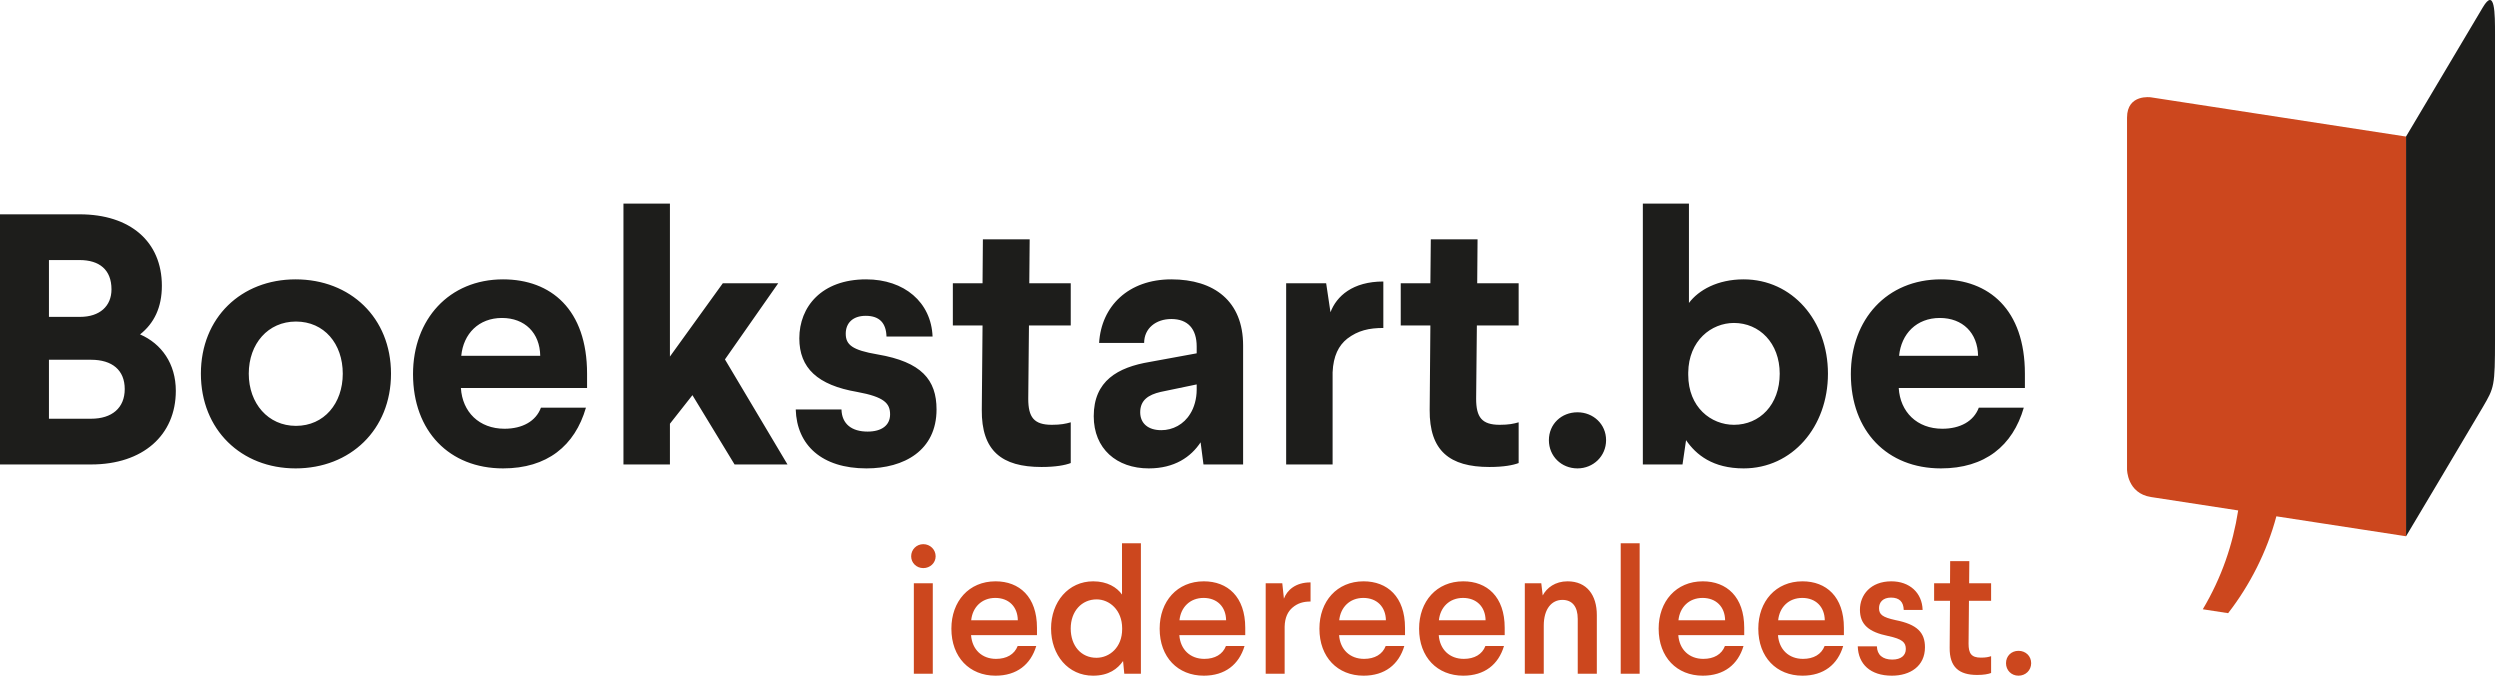
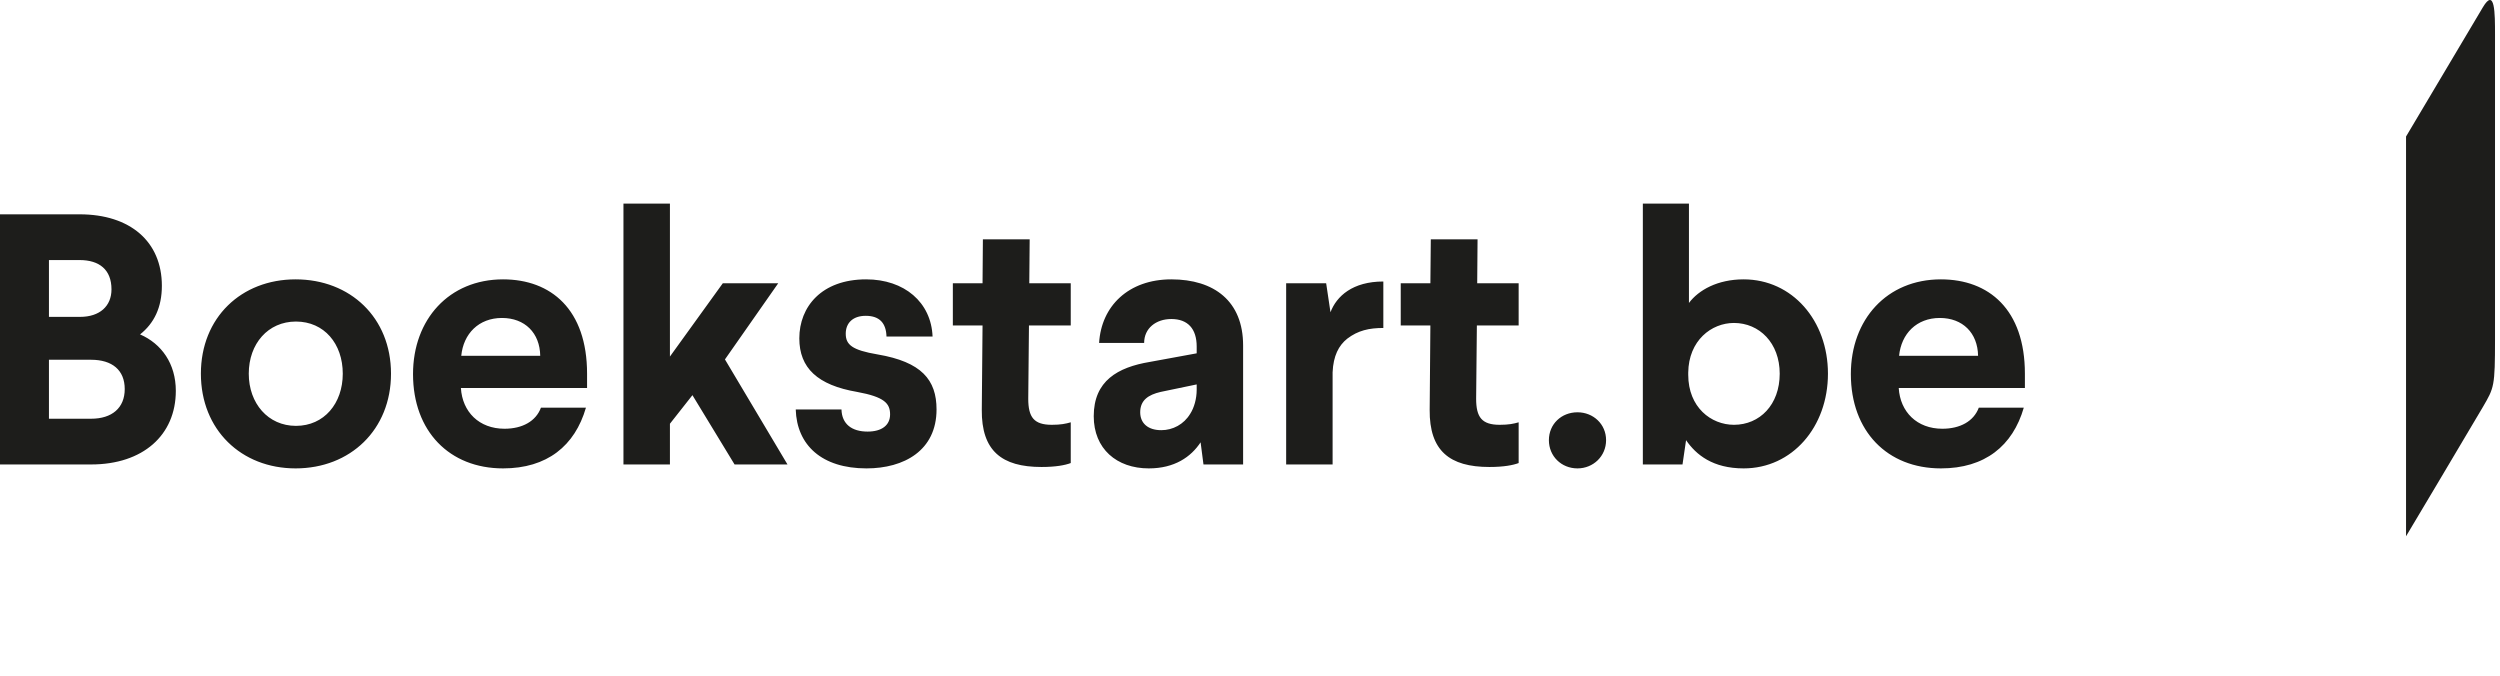
<svg xmlns="http://www.w3.org/2000/svg" width="296px" height="80px" viewBox="0 0 296 80" version="1.1">
  <title>logo boekstart</title>
  <g id="design" stroke="none" stroke-width="1" fill="none" fill-rule="evenodd">
    <g id="homepage" transform="translate(-206, -67)">
      <g id="logo-boekstart" transform="translate(206, 67)">
        <path d="M229.676,37.647 C232.385,37.647 234.162,39.424 234.204,42.13 L224.852,42.13 C225.109,39.508 226.928,37.647 229.676,37.647 L229.676,37.647 Z M229.802,33.076 C223.412,33.076 219.141,37.814 219.141,44.29 C219.141,51.061 223.454,55.458 229.802,55.458 C235.008,55.458 238.308,52.794 239.617,48.266 L234.291,48.266 C233.694,49.873 232.087,50.763 229.974,50.763 C226.97,50.763 224.978,48.773 224.81,45.939 L239.748,45.939 L239.748,44.245 C239.748,36.631 235.471,33.076 229.802,33.076 L229.802,33.076 Z M205.3,38.238 C208.307,38.238 210.718,40.607 210.718,44.245 C210.718,47.928 208.349,50.297 205.3,50.297 C202.593,50.297 199.887,48.224 199.887,44.373 L199.887,44.119 C199.931,40.311 202.638,38.238 205.3,38.238 L205.3,38.238 Z M199.971,24.106 L194.513,24.106 L194.513,54.992 L199.209,54.992 L199.63,52.116 C200.819,53.851 202.803,55.458 206.446,55.458 C212.199,55.458 216.429,50.551 216.429,44.245 C216.429,37.942 212.199,33.076 206.446,33.076 C203.355,33.076 201.114,34.346 199.971,35.869 L199.971,24.106 Z M186.773,48.815 C184.871,48.815 183.389,50.21 183.389,52.116 C183.389,54.019 184.871,55.458 186.773,55.458 C188.637,55.458 190.16,54.019 190.16,52.116 C190.16,50.21 188.637,48.815 186.773,48.815 L186.773,48.815 Z M174.943,28.336 L169.407,28.336 L169.357,33.542 L165.847,33.542 L165.847,38.534 L169.357,38.534 L169.273,48.519 C169.231,53.385 171.645,55.291 176.34,55.291 C178.034,55.291 179.136,55.079 179.808,54.825 L179.808,50.001 C179.222,50.171 178.625,50.297 177.57,50.297 C175.453,50.297 174.775,49.409 174.775,47.208 L174.861,38.534 L179.808,38.534 L179.808,33.542 L174.901,33.542 L174.943,28.336 Z M163.787,33.33 C160.151,33.33 158.248,35.066 157.529,36.969 L157.018,33.542 L152.281,33.542 L152.281,54.992 L157.78,54.992 L157.78,44.078 C157.864,42.13 158.502,40.905 159.513,40.099 C160.787,39.128 162.096,38.832 163.787,38.832 L163.787,33.33 Z M141.688,45.515 L141.688,46.151 C141.688,47.208 141.389,48.266 140.926,48.985 C140.164,50.255 138.851,50.933 137.495,50.933 C135.888,50.933 135,50.085 135,48.815 C135,47.376 135.971,46.742 137.411,46.405 L141.688,45.515 Z M138.683,33.076 C133.605,33.076 130.391,36.249 130.134,40.607 L135.466,40.607 C135.466,38.871 136.864,37.772 138.683,37.772 C140.628,37.772 141.688,38.916 141.688,41.031 L141.688,41.834 L136.144,42.85 C132.336,43.486 129.498,45.093 129.498,49.281 C129.498,53.131 132.21,55.458 136.018,55.458 C139.06,55.458 141.01,54.105 142.151,52.37 L142.491,54.992 L147.184,54.992 L147.184,40.905 C147.184,35.657 143.758,33.076 138.683,33.076 L138.683,33.076 Z M121.913,28.336 L116.374,28.336 L116.333,33.542 L112.817,33.542 L112.817,38.534 L116.333,38.534 L116.244,48.519 C116.199,53.385 118.612,55.291 123.311,55.291 C125.002,55.291 126.106,55.079 126.776,54.825 L126.776,50.001 C126.19,50.171 125.596,50.297 124.541,50.297 C122.421,50.297 121.745,49.409 121.745,47.208 L121.829,38.534 L126.776,38.534 L126.776,33.542 L121.868,33.542 L121.913,28.336 Z M102.549,33.076 C97.262,33.076 94.639,36.335 94.639,40.057 C94.639,43.57 96.793,45.601 101.492,46.405 C104.706,46.996 105.386,47.758 105.386,49.069 C105.386,50.339 104.413,51.1 102.722,51.1 C100.856,51.1 99.675,50.21 99.631,48.478 L94.215,48.478 C94.341,52.707 97.304,55.458 102.591,55.458 C107.035,55.458 110.886,53.343 110.886,48.478 C110.886,44.965 109.106,42.85 103.902,41.963 C100.897,41.455 100.136,40.819 100.136,39.508 C100.136,38.28 100.939,37.393 102.507,37.393 C104.156,37.393 104.918,38.28 104.96,39.845 L110.417,39.845 C110.252,35.786 107.077,33.076 102.549,33.076 L102.549,33.076 Z M79.319,24.106 L73.817,24.106 L73.817,54.992 L79.319,54.992 L79.319,50.171 L81.984,46.787 L86.973,54.992 L93.239,54.992 L85.834,42.554 L92.139,33.542 L85.578,33.542 L79.319,42.217 L79.319,24.106 Z M59.434,37.647 C62.146,37.647 63.923,39.424 63.963,42.13 L54.613,42.13 C54.867,39.508 56.686,37.647 59.434,37.647 L59.434,37.647 Z M59.56,33.076 C53.174,33.076 48.902,37.814 48.902,44.29 C48.902,51.061 53.215,55.458 59.56,55.458 C64.769,55.458 68.067,52.794 69.376,48.266 L64.049,48.266 C63.455,49.873 61.848,50.763 59.735,50.763 C56.728,50.763 54.741,48.773 54.571,45.939 L69.509,45.939 L69.509,44.245 C69.509,36.631 65.232,33.076 59.56,33.076 L59.56,33.076 Z M35.04,38.071 C38.382,38.071 40.584,40.693 40.584,44.245 C40.584,47.758 38.382,50.422 35.04,50.422 C31.739,50.422 29.454,47.758 29.454,44.245 C29.454,40.693 31.739,38.071 35.04,38.071 L35.04,38.071 Z M34.998,33.076 C28.567,33.076 23.785,37.602 23.785,44.245 C23.785,50.888 28.567,55.458 34.998,55.458 C41.471,55.458 46.295,50.888 46.295,44.245 C46.295,37.602 41.471,33.076 34.998,33.076 L34.998,33.076 Z M9.433,30.791 C11.763,30.791 13.2,31.933 13.2,34.262 C13.2,36.249 11.805,37.518 9.478,37.518 L5.795,37.518 L5.795,30.791 L9.433,30.791 Z M10.789,42.596 C13.286,42.596 14.768,43.824 14.768,46.064 C14.768,48.31 13.244,49.577 10.789,49.577 L5.795,49.577 L5.795,42.596 L10.789,42.596 Z M9.433,25.376 L0,25.376 L0,54.992 L10.789,54.992 C16.924,54.992 20.817,51.522 20.817,46.276 C20.817,43.062 19.126,40.693 16.584,39.594 C18.236,38.28 19.165,36.419 19.165,33.838 C19.165,28.593 15.401,25.376 9.433,25.376 L9.433,25.376 Z" id="Fill-1" fill="#1D1D1B" />
        <path d="M284.875,16.165 L293.968,0.869 C295.41,-1.558 295.41,1.617 295.41,4.052 L295.41,40.159 C295.41,45.768 295.311,45.894 293.968,48.197 C292.288,51.066 284.875,63.494 284.875,63.494 L284.875,16.165 Z" id="Fill-3" fill="#1D1D1B" />
-         <path d="M284.875,63.493 L284.875,16.169 L254.686,11.526 C254.686,11.526 251.84,11.086 251.84,13.926 L251.84,55.572 C251.84,55.572 251.84,58.41 254.686,58.849 L265.001,60.436 C264.365,64.487 263.054,68.361 260.81,72.138 L263.81,72.599 C266.357,69.332 268.425,65.291 269.521,61.132 L284.875,63.493 Z" id="Fill-5" fill="#CC471E" />
-         <path d="M238.99,77.058 C238.145,77.058 237.512,77.67 237.512,78.519 C237.512,79.364 238.145,80 238.99,80 C239.836,80 240.49,79.364 240.49,78.519 C240.49,77.67 239.836,77.058 238.99,77.058 L238.99,77.058 Z M233.167,66.436 L230.9,66.436 L230.882,69.062 L229,69.062 L229,71.135 L230.882,71.135 L230.84,76.697 C230.816,78.982 231.939,79.914 234.098,79.914 C234.902,79.914 235.407,79.809 235.747,79.681 L235.747,77.691 C235.431,77.799 235.111,77.864 234.541,77.864 C233.394,77.864 233.078,77.354 233.078,76.213 L233.125,71.135 L235.747,71.135 L235.747,69.062 L233.146,69.062 L233.167,66.436 Z M223.935,68.829 C221.482,68.829 220.216,70.438 220.216,72.195 C220.216,73.951 221.27,74.836 223.558,75.302 C225.249,75.663 225.649,76.063 225.649,76.846 C225.649,77.587 225.1,78.094 224.042,78.094 C222.904,78.094 222.244,77.524 222.226,76.529 L219.959,76.529 C220.024,78.626 221.44,80 224,80 C226.162,80 227.916,78.877 227.916,76.637 C227.916,74.901 227.008,73.928 224.424,73.42 C222.88,73.079 222.477,72.763 222.477,72.001 C222.477,71.305 222.946,70.755 223.893,70.755 C224.888,70.755 225.377,71.26 225.401,72.213 L227.639,72.213 C227.578,70.182 226.094,68.829 223.935,68.829 L223.935,68.829 Z M213.392,70.794 C214.975,70.794 216.033,71.834 216.054,73.441 L210.536,73.441 C210.683,71.917 211.761,70.794 213.392,70.794 L213.392,70.794 Z M213.413,68.829 C210.259,68.829 208.183,71.2 208.183,74.435 C208.183,77.82 210.345,80 213.413,80 C215.928,80 217.58,78.686 218.234,76.487 L216.033,76.487 C215.653,77.482 214.724,78.011 213.476,78.011 C211.8,78.011 210.638,76.909 210.513,75.197 L218.318,75.197 L218.318,74.331 C218.318,70.648 216.224,68.829 213.413,68.829 L213.413,68.829 Z M201.585,70.794 C203.173,70.794 204.231,71.834 204.254,73.441 L198.729,73.441 C198.881,71.917 199.959,70.794 201.585,70.794 L201.585,70.794 Z M201.608,68.829 C198.459,68.829 196.384,71.2 196.384,74.435 C196.384,77.82 198.543,80 201.608,80 C204.129,80 205.778,78.686 206.432,76.487 L204.231,76.487 C203.851,77.482 202.922,78.011 201.674,78.011 C200.001,78.011 198.836,76.909 198.711,75.197 L206.516,75.197 L206.516,74.331 C206.516,70.648 204.422,68.829 201.608,68.829 L201.608,68.829 Z M191.892,79.767 L194.135,79.767 L194.135,64.324 L191.892,64.324 L191.892,79.767 Z M185.597,68.829 C184.137,68.829 183.142,69.59 182.658,70.501 L182.488,69.062 L180.538,69.062 L180.538,79.767 L182.781,79.767 L182.781,74.074 C182.781,72.067 183.736,71.027 184.982,71.027 C186.149,71.027 186.804,71.813 186.804,73.273 L186.804,79.767 L189.065,79.767 L189.065,72.828 C189.065,70.459 187.882,68.829 185.597,68.829 L185.597,68.829 Z M173.224,70.794 C174.811,70.794 175.871,71.834 175.894,73.441 L170.366,73.441 C170.518,71.917 171.596,70.794 173.224,70.794 L173.224,70.794 Z M173.248,68.829 C170.097,68.829 168.021,71.2 168.021,74.435 C168.021,77.82 170.18,80 173.248,80 C175.766,80 177.418,78.686 178.072,76.487 L175.871,76.487 C175.489,77.482 174.562,78.011 173.311,78.011 C171.641,78.011 170.473,76.909 170.348,75.197 L178.156,75.197 L178.156,74.331 C178.156,70.648 176.062,68.829 173.248,68.829 L173.248,68.829 Z M161.42,70.794 C163.011,70.794 164.066,71.834 164.092,73.441 L158.564,73.441 C158.716,71.917 159.794,70.794 161.42,70.794 L161.42,70.794 Z M161.446,68.829 C158.289,68.829 156.219,71.2 156.219,74.435 C156.219,77.82 158.378,80 161.446,80 C163.959,80 165.616,78.686 166.27,76.487 L164.066,76.487 C163.686,77.482 162.755,78.011 161.503,78.011 C159.839,78.011 158.671,76.909 158.548,75.197 L166.354,75.197 L166.354,74.331 C166.354,70.648 164.257,68.829 161.446,68.829 L161.446,68.829 Z M155.169,68.954 C153.35,68.954 152.376,69.91 152.015,70.881 L151.824,69.062 L149.858,69.062 L149.858,79.767 L152.102,79.767 L152.102,74.202 C152.123,73.124 152.484,72.404 153.031,71.938 C153.651,71.41 154.321,71.221 155.169,71.221 L155.169,68.954 Z M142.506,70.794 C144.095,70.794 145.152,71.834 145.171,73.441 L139.65,73.441 C139.8,71.917 140.881,70.794 142.506,70.794 L142.506,70.794 Z M142.53,68.829 C139.373,68.829 137.303,71.2 137.303,74.435 C137.303,77.82 139.459,80 142.53,80 C145.042,80 146.694,78.686 147.354,76.487 L145.152,76.487 C144.768,77.482 143.838,78.011 142.59,78.011 C140.922,78.011 139.758,76.909 139.632,75.197 L147.437,75.197 L147.437,74.331 C147.437,70.648 145.343,68.829 142.53,68.829 L142.53,68.829 Z M129.84,70.967 C131.364,70.967 132.863,72.234 132.863,74.391 L132.863,74.498 C132.863,76.637 131.382,77.882 129.817,77.882 C128.021,77.882 126.773,76.487 126.773,74.414 C126.773,72.362 128.081,70.967 129.84,70.967 L129.84,70.967 Z M135.083,64.324 L132.845,64.324 L132.845,70.394 C132.251,69.549 131.107,68.829 129.437,68.829 C126.498,68.829 124.446,71.26 124.446,74.414 C124.446,77.566 126.474,80 129.414,80 C131.298,80 132.335,79.176 132.971,78.265 L133.115,79.767 L135.083,79.767 L135.083,64.324 Z M117.847,70.794 C119.436,70.794 120.493,71.834 120.509,73.441 L114.989,73.441 C115.141,71.917 116.219,70.794 117.847,70.794 L117.847,70.794 Z M117.871,68.829 C114.714,68.829 112.644,71.2 112.644,74.435 C112.644,77.82 114.798,80 117.871,80 C120.383,80 122.032,78.686 122.692,76.487 L120.493,76.487 C120.109,77.482 119.179,78.011 117.931,78.011 C116.261,78.011 115.099,76.909 114.973,75.197 L122.778,75.197 L122.778,74.331 C122.778,70.648 120.684,68.829 117.871,68.829 L117.871,68.829 Z M109.319,64.429 C108.516,64.429 107.882,65.062 107.882,65.868 C107.882,66.648 108.516,67.263 109.319,67.263 C110.126,67.263 110.78,66.648 110.78,65.868 C110.78,65.062 110.126,64.429 109.319,64.429 L109.319,64.429 Z M108.199,79.767 L110.442,79.767 L110.442,69.062 L108.199,69.062 L108.199,79.767 Z" id="Fill-7" fill="#CC471E" />
      </g>
    </g>
  </g>
</svg>